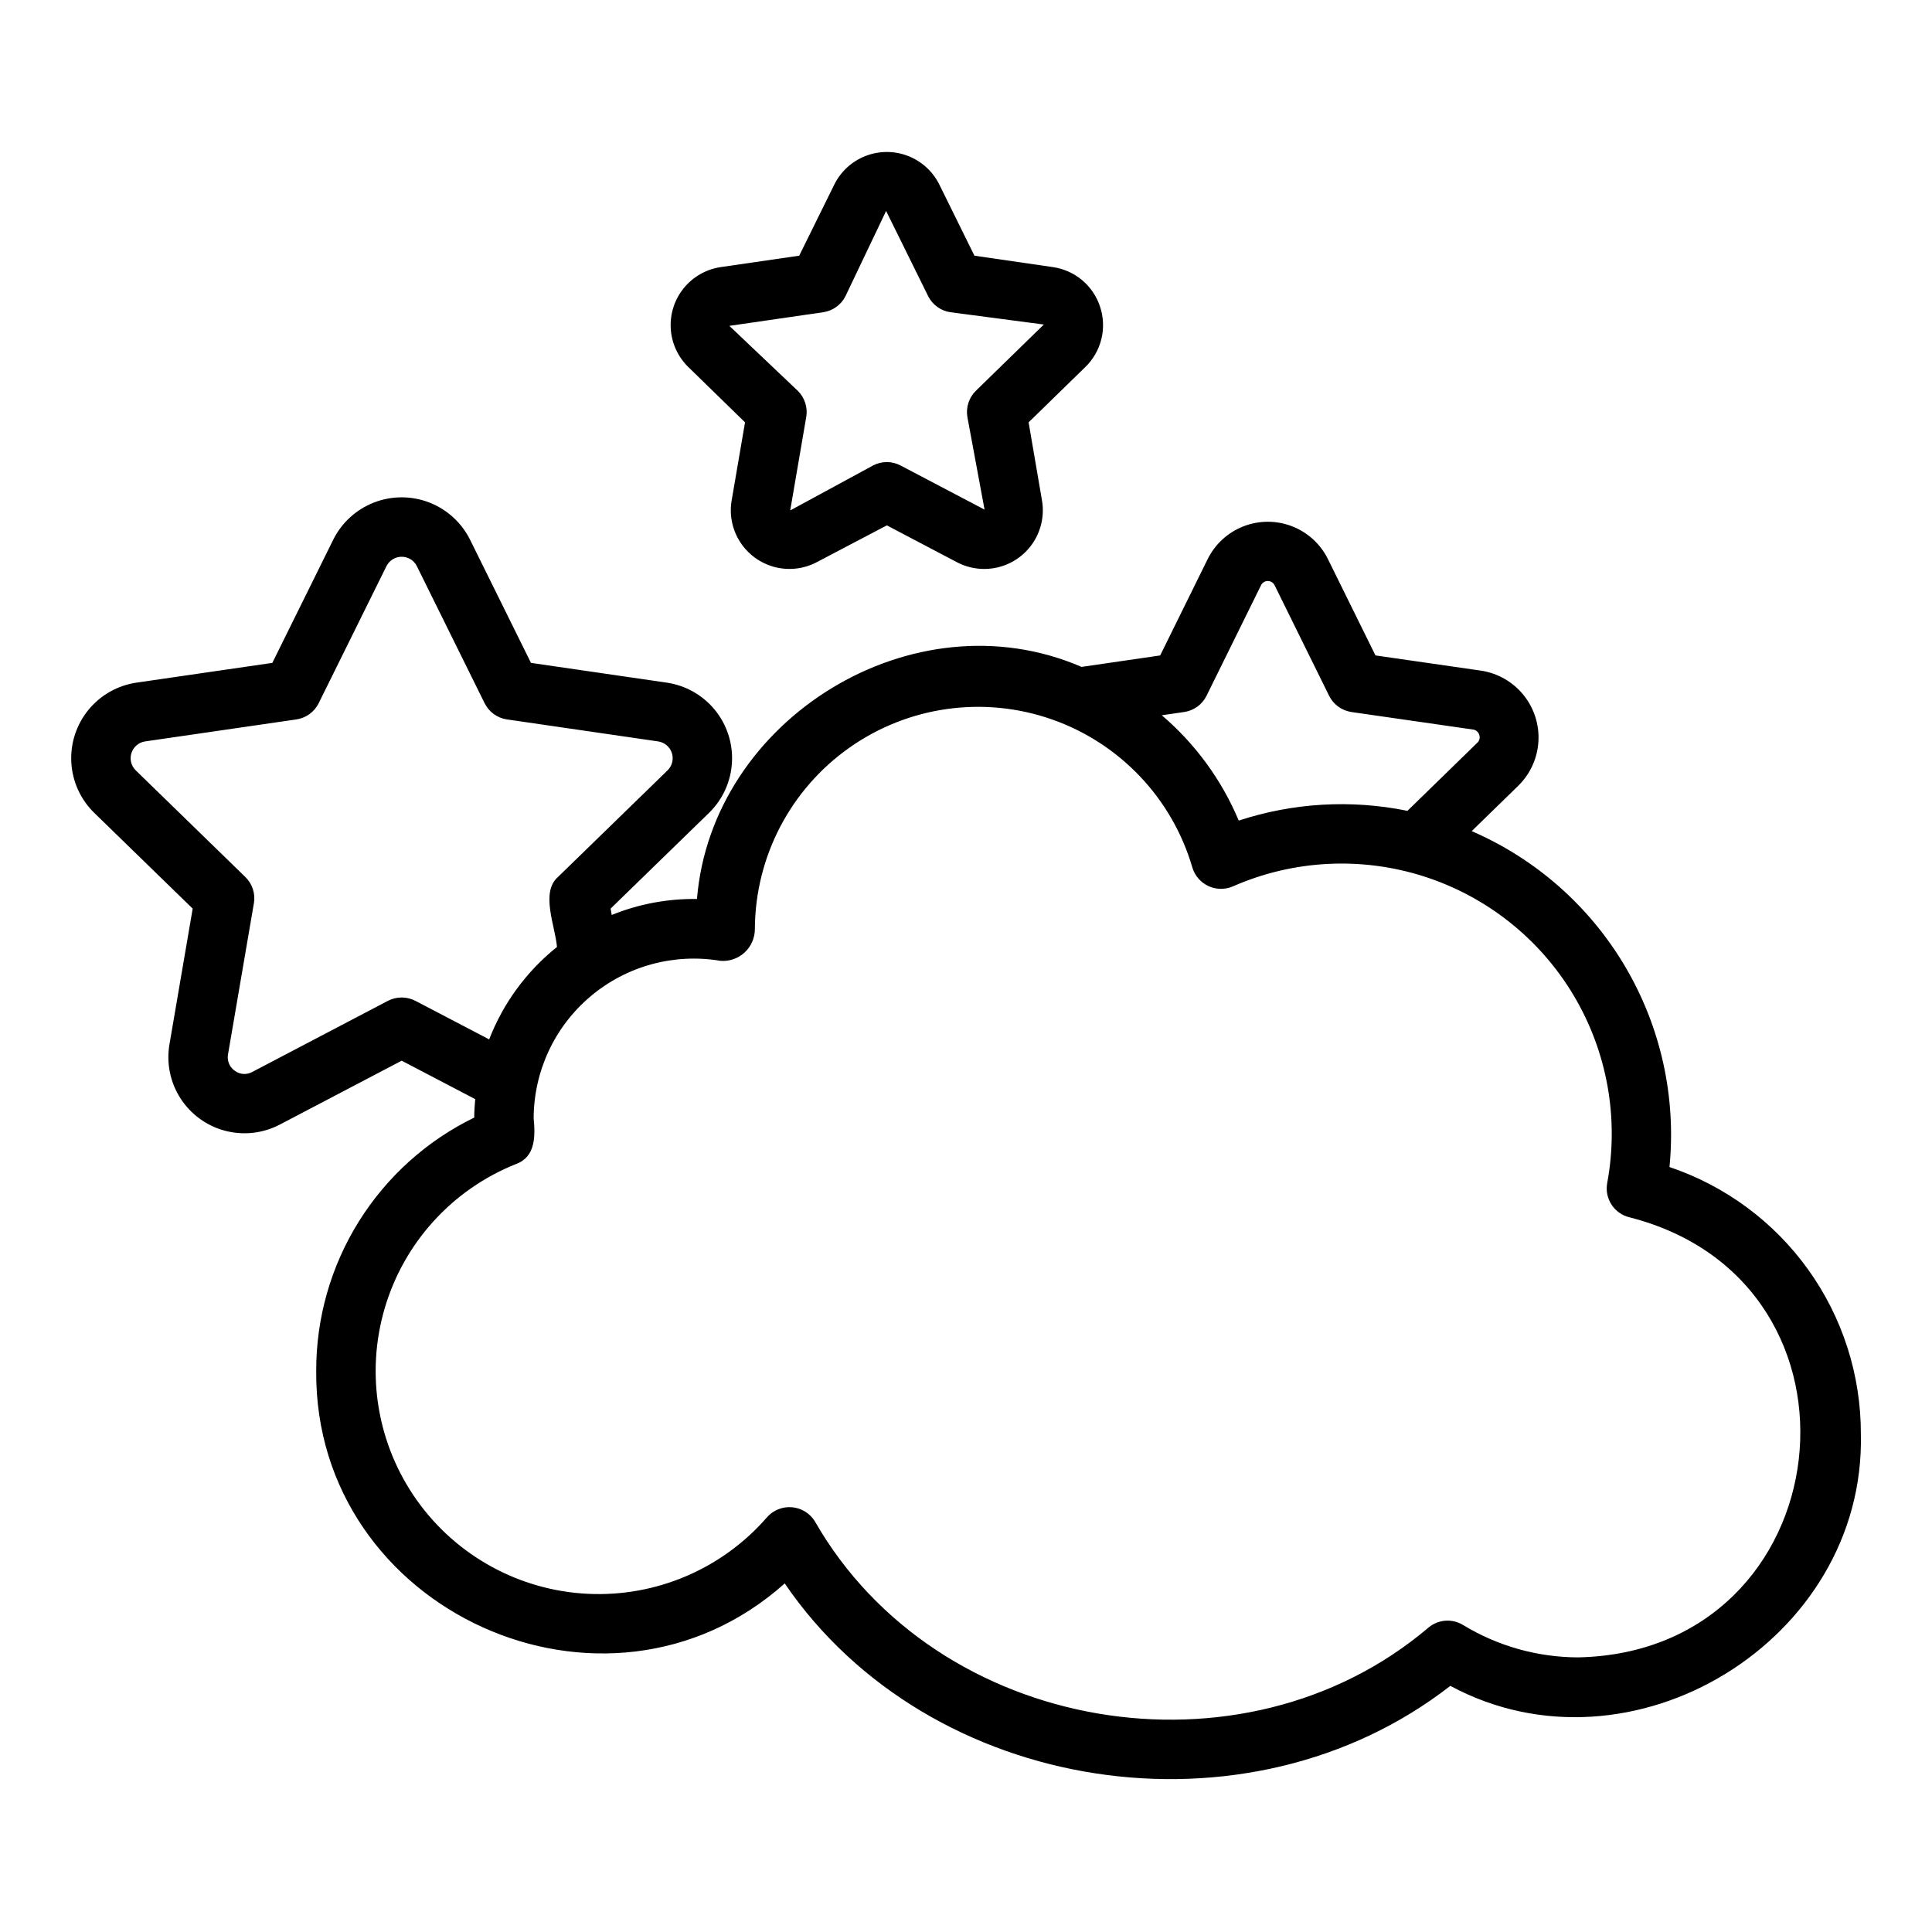
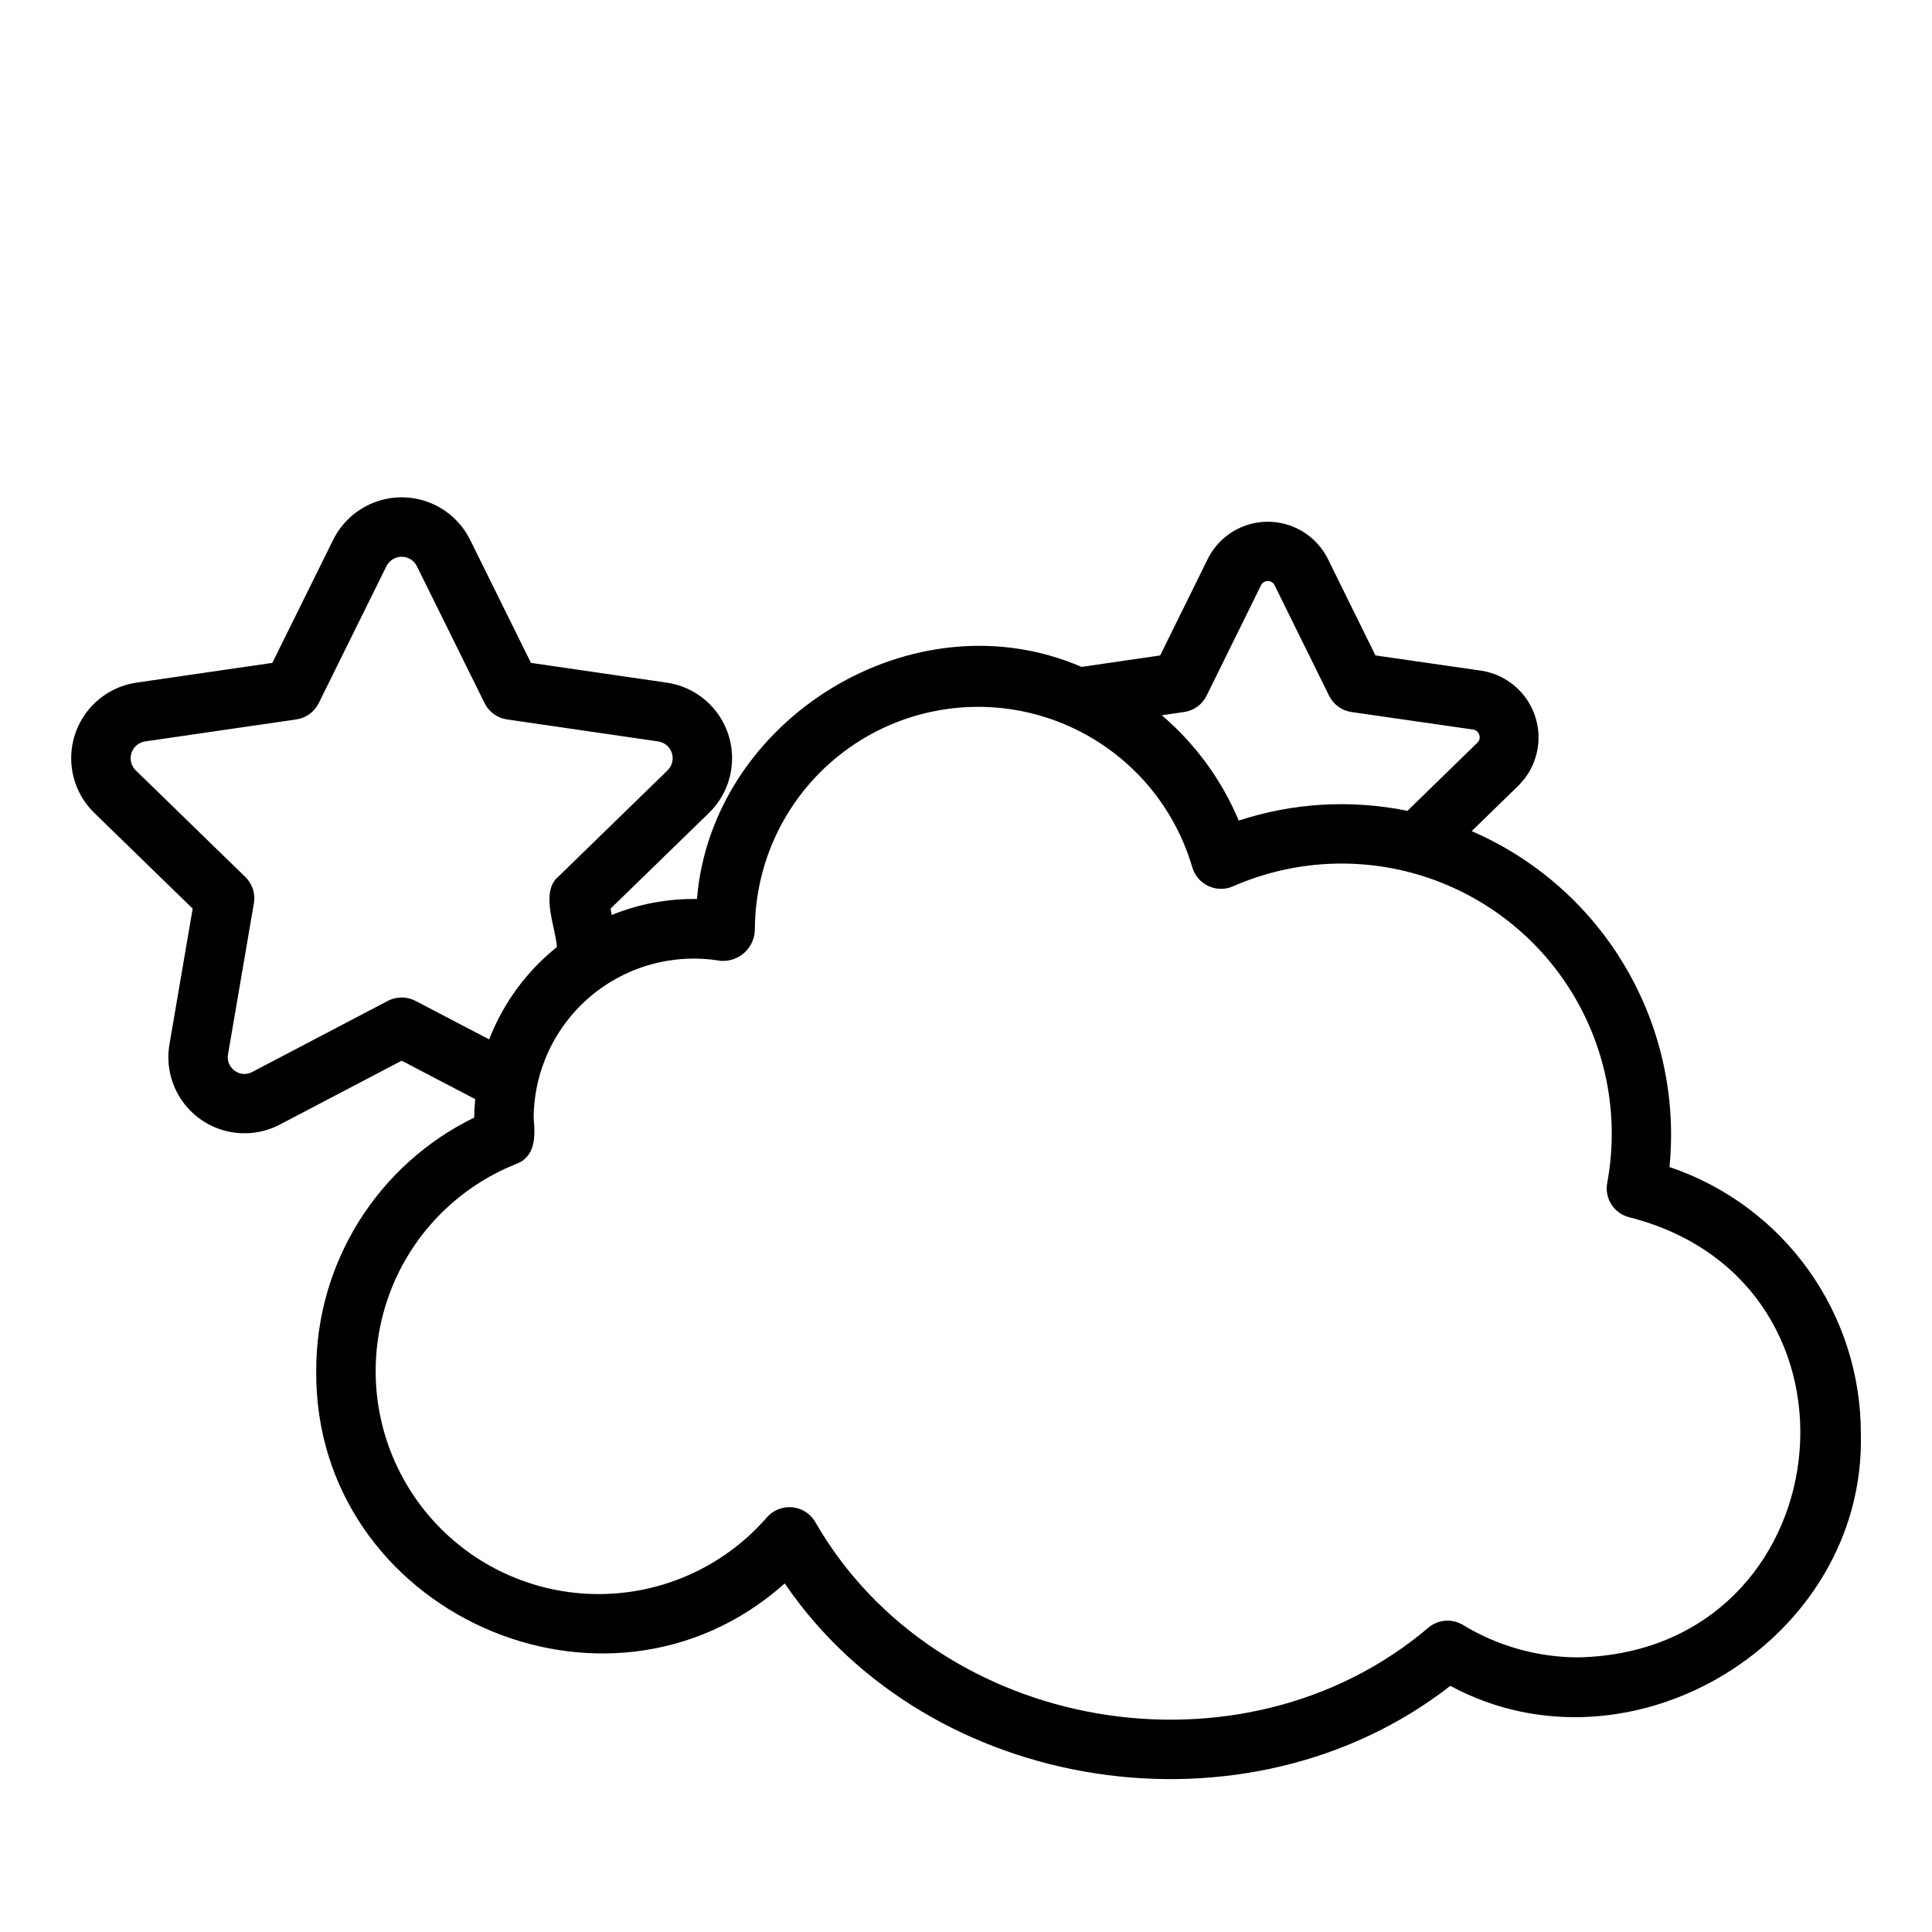
<svg xmlns="http://www.w3.org/2000/svg" fill="#000000" width="800px" height="800px" version="1.1" viewBox="144 144 512 512">
  <g>
    <path d="m586.43 453.28c1.816-18.477-2.277-37.055-11.699-53.055-9.418-16-23.676-28.594-40.715-35.969l12.469-12.145c3.129-3.133 4.992-7.312 5.219-11.738 0.23-4.422-1.184-8.773-3.973-12.211-2.789-3.441-6.754-5.727-11.129-6.418l-28.09-4.051-12.562-25.461c-1.957-4.004-5.348-7.121-9.5-8.746-4.152-1.621-8.758-1.621-12.914-0.008-4.152 1.617-7.547 4.731-9.512 8.73l-12.57 25.492-20.832 3.035c-44.598-19.277-98.023 13.812-101.92 61.512v-0.004c-7.738-0.117-15.422 1.32-22.594 4.231l-0.293-1.684 26.086-25.375h0.004c3.621-3.535 5.785-8.297 6.07-13.348 0.285-5.051-1.332-10.023-4.531-13.941-3.203-3.918-7.754-6.492-12.758-7.223l-35.977-5.234-16.117-32.594c-2.246-4.539-6.106-8.074-10.824-9.906s-9.953-1.832-14.672 0.004c-4.715 1.836-8.578 5.371-10.816 9.91l-16.113 32.586-35.988 5.234c-5.008 0.73-9.559 3.312-12.758 7.234-3.199 3.922-4.812 8.898-4.523 13.949 0.289 5.051 2.461 9.812 6.086 13.34l26.074 25.367-6.144 35.91c-0.863 4.981 0.168 10.098 2.898 14.352 2.731 4.25 6.953 7.324 11.84 8.609 4.887 1.285 10.074 0.691 14.543-1.664l32.25-16.906 19.488 10.188c-0.141 1.617-0.258 3.238-0.262 4.887-12.59 6.133-23.195 15.688-30.602 27.57-7.406 11.883-11.312 25.609-11.273 39.613-0.465 63.676 76.746 98.621 124.16 56.273 38.336 56.25 122.7 68.973 176.39 27.145 48.004 25.848 110.04-12.066 108.8-66.676 0.047-15.633-4.824-30.883-13.926-43.594-9.102-12.707-21.969-22.234-36.781-27.223zm-128.61-120.59c2.562-0.371 4.781-1.98 5.926-4.305l14.41-29.227v-0.004c0.328-0.723 1.047-1.188 1.84-1.18 0.793 0.004 1.508 0.477 1.824 1.203l14.406 29.207c1.152 2.324 3.371 3.938 5.938 4.312l32.18 4.637 0.004-0.004c0.793 0.094 1.449 0.656 1.672 1.426 0.262 0.734 0.059 1.555-0.516 2.082l-18.516 18.043h-0.004c-14.871-3.035-30.281-2.144-44.703 2.582-4.523-10.77-11.504-20.328-20.391-27.91zm-203.73 76.543c-2.289-1.188-5.016-1.184-7.305 0.008l-35.93 18.836h0.004c-1.477 0.82-3.297 0.695-4.648-0.316-1.406-0.984-2.102-2.703-1.777-4.391l6.848-39.992 0.004 0.004c0.438-2.559-0.414-5.164-2.273-6.973l-29.031-28.246c-1.227-1.191-1.672-2.981-1.145-4.609 0.523-1.629 1.93-2.82 3.625-3.07l40.066-5.828c2.562-0.367 4.777-1.977 5.926-4.297l17.941-36.285c0.754-1.543 2.324-2.527 4.043-2.527 1.719-0.004 3.293 0.977 4.047 2.519l17.945 36.293h0.004c1.145 2.32 3.359 3.93 5.922 4.297l40.055 5.828c1.695 0.246 3.102 1.43 3.633 3.055s0.098 3.414-1.125 4.609l-29.047 28.262c-4.707 4.082-0.711 13.062-0.266 18.555l-0.004-0.004c-8.047 6.434-14.246 14.883-17.969 24.488zm308.19 173.99c-10.785-0.016-21.359-2.988-30.574-8.594-2.856-1.734-6.492-1.48-9.074 0.637-49.242 41.91-130.4 28.332-162.69-28.105h0.004c-1.32-2.133-3.57-3.512-6.066-3.727-2.496-0.211-4.949 0.766-6.609 2.644-11.875 13.691-29.379 21.172-47.48 20.301-18.102-0.875-34.805-10.008-45.305-24.777-10.504-14.77-13.648-33.543-8.527-50.93 5.117-17.387 17.934-31.461 34.766-38.184 5.266-1.902 5.141-7.484 4.699-12.129 0.035-12.469 5.551-24.289 15.082-32.324 9.527-8.039 22.113-11.477 34.406-9.406 2.367 0.195 4.707-0.617 6.445-2.238 1.742-1.621 2.715-3.902 2.691-6.277 0.113-19.098 9.445-36.965 25.051-47.973 15.605-11.012 35.566-13.809 53.598-7.516s31.914 20.906 37.277 39.238c0.641 2.176 2.18 3.973 4.231 4.938 2.051 0.965 4.418 1.004 6.5 0.109 15.969-7.019 33.949-7.973 50.57-2.676 16.621 5.301 30.734 16.48 39.691 31.449s12.145 32.691 8.957 49.84c-0.758 4.129 1.855 8.125 5.941 9.086 67.719 17.305 56.324 115.11-13.582 116.61z" />
-     <path d="m435.55 225.35c-0.887-2.762-2.535-5.219-4.754-7.09-2.219-1.867-4.922-3.074-7.793-3.481l-20.77-3.019-9.285-18.82c-1.719-3.484-4.68-6.199-8.305-7.606-3.621-1.41-7.637-1.41-11.258 0-3.625 1.406-6.586 4.121-8.305 7.606l-9.285 18.82-20.773 3.019c-3.844 0.559-7.336 2.539-9.797 5.547-2.457 3.008-3.695 6.824-3.477 10.703s1.883 7.531 4.664 10.242l15.027 14.652-3.547 20.688c-0.656 3.828 0.148 7.766 2.25 11.031 2.102 3.266 5.352 5.625 9.109 6.617 3.754 0.988 7.746 0.535 11.184-1.273l18.578-9.762 18.582 9.77c3.438 1.805 7.43 2.258 11.184 1.27 3.758-0.992 7.008-3.352 9.109-6.621 2.102-3.266 2.902-7.203 2.246-11.031l-3.547-20.688 15.023-14.652c2.086-2.016 3.562-4.578 4.258-7.394s0.586-5.769-0.32-8.527zm-32.918 22.195c-1.855 1.809-2.699 4.414-2.266 6.965l4.551 24.547-22.238-11.691c-2.293-1.215-5.035-1.215-7.328 0l-21.938 11.906 4.246-24.762h0.004c0.434-2.551-0.414-5.156-2.266-6.965l-18.109-17.188 24.867-3.613h-0.004c2.566-0.371 4.785-1.98 5.93-4.305l10.746-22.535 11.121 22.531-0.004 0.004c1.148 2.32 3.367 3.934 5.934 4.305l24.746 3.258z" />
  </g>
</svg>